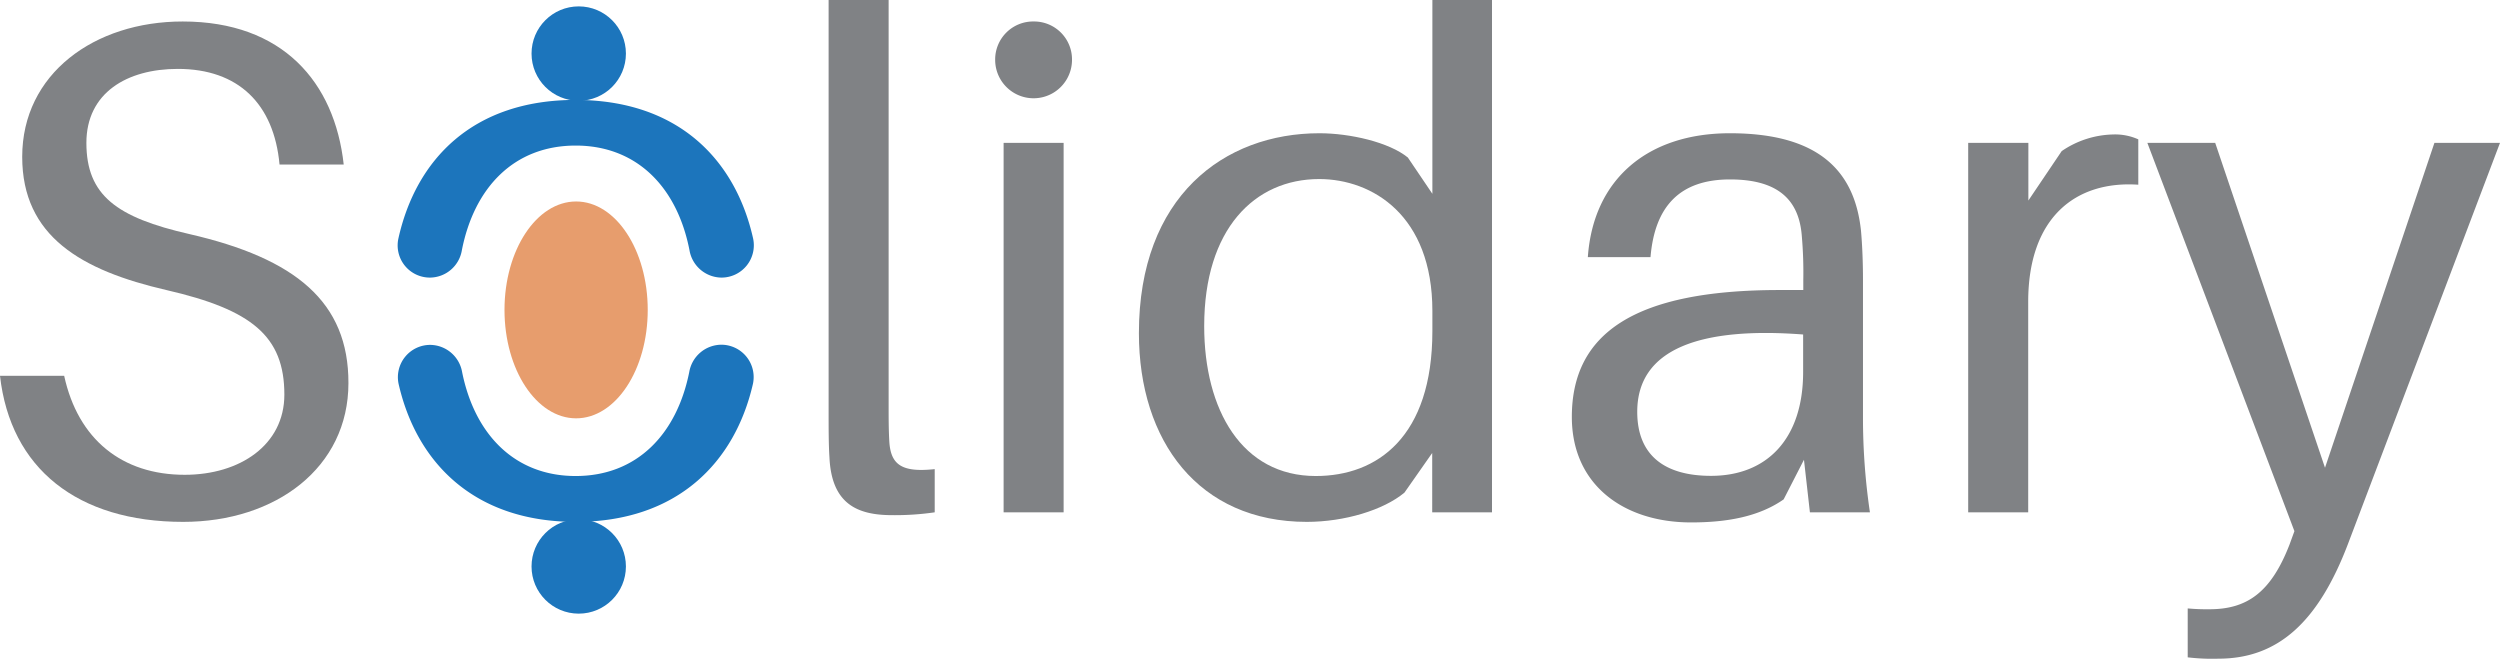
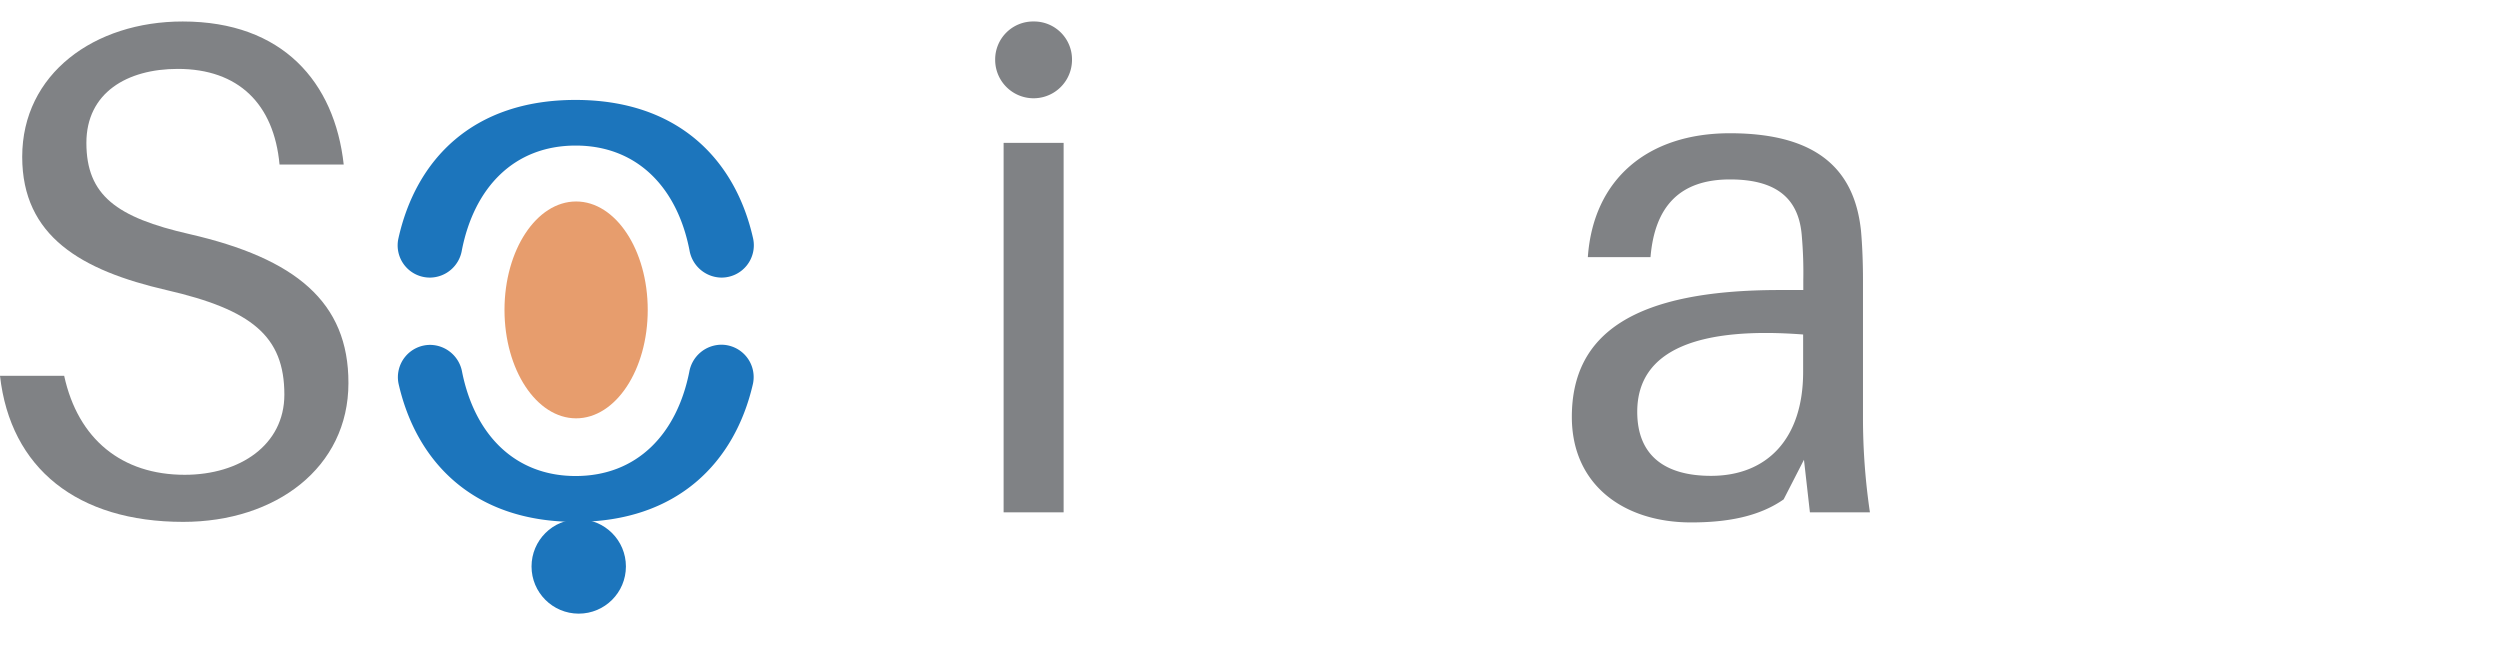
<svg xmlns="http://www.w3.org/2000/svg" viewBox="0 0 450.3 118.64">
  <defs>
    <style>.cls-1{fill:#808285;}.cls-2{fill:#1c75bc;}.cls-3{fill:#e79d6d;}</style>
  </defs>
  <g id="Layer_2" data-name="Layer 2">
    <g id="Layer_1-2" data-name="Layer 1">
      <path class="cls-1" d="M34.15,42.17c-13.17-3-18.59-7-18.59-16.44,0-9,7.3-13.32,16.47-13.32,10.9,0,17.32,6.3,18.32,17.23H61.91c-1.63-14.84-11-25.77-29-25.77C17,3.87,4,13.29,4,28.25c0,14.32,10.65,20.46,26,24s21.22,8.3,21.22,18.83c0,9.06-8,14.44-17.95,14.44-11.29,0-19.22-6.38-21.71-17.83H0C1.88,84.37,13.93,94,33,94c16.68,0,29.76-9.78,29.76-25C62.79,54.37,53.22,46.56,34.15,42.17Z" />
      <path class="cls-2" d="M103.69,26.22c11,0,18.28,7.47,20.5,18.85A5.91,5.91,0,0,0,129.94,50h0a5.82,5.82,0,0,0,5.72-7c-3.17-14.22-13.5-25-32-25S74.91,28.73,71.75,43a5.8,5.8,0,0,0,5.7,7h0a5.87,5.87,0,0,0,5.73-4.87C85.41,33.7,92.66,26.22,103.69,26.22Z" />
      <path class="cls-2" d="M103.69,85.74c-11,0-18.21-7.51-20.46-18.76a5.9,5.9,0,0,0-5.73-4.86h0a5.82,5.82,0,0,0-5.71,7C75,83.25,85.33,94,103.69,94s28.7-10.77,31.93-24.86a5.83,5.83,0,0,0-5.72-7.05h0A5.91,5.91,0,0,0,124.15,67C121.9,78.24,114.7,85.74,103.69,85.74Z" />
-       <path class="cls-1" d="M160.18,79.47c-.12-2.12-.12-4.27-.12-6.27V0H149.25V73.57c0,3.63,0,6.54.15,8.78.37,8.41,5,10.44,11.3,10.44a49.62,49.62,0,0,0,7.66-.51V84.5C162.45,85.13,160.42,83.74,160.18,79.47Z" />
      <path class="cls-1" d="M180.77,25.73V92.28h10.81V25.73Zm5.42-21.86a6.84,6.84,0,0,0-6.94,6.91,6.92,6.92,0,1,0,13.84,0A6.83,6.83,0,0,0,186.19,3.87Z" />
-       <path class="cls-1" d="M258,0V34.91l-4.42-6.54C250.19,25.61,243.16,24,237.65,24c-17.19,0-32.51,11.41-32.51,36,0,19.47,10.78,34,30.24,34,6.78,0,13.81-2.12,17.59-5.27l5-7.14V92.28h10.77V0Zm0,59.64c0,19.07-9.93,26.1-21,26.1-13.32,0-20.1-11.93-20.1-27,0-17.47,9.05-26.49,20.73-26.49C247.19,32.27,258,38.78,258,56Z" />
      <path class="cls-1" d="M335.56,75.32v-25c0-2.91-.12-6.15-.36-8.78C334.05,30.64,327.42,24,311.58,24,296.9,24,287,32.15,286,46.32h11.29c.76-9.17,5.3-14,14.32-14s12.45,4,12.93,10.17a76.29,76.29,0,0,1,.27,8v1.75h-4.27c-26.12,0-37.42,7.78-37.42,22.86,0,12.29,9.42,19,21.47,19,6.39,0,12.17-1,16.68-4.15l3.66-7.14L326,92.28h10.81A116.54,116.54,0,0,1,335.56,75.32ZM324.78,67c0,12.08-6.54,18.71-16.59,18.71-8.14,0-13.29-3.51-13.29-11.54,0-11.44,11.54-15.32,29.88-13.92Z" />
-       <path class="cls-1" d="M380.64,24.22a17,17,0,0,0-9.29,3l-6,8.9V25.73H354.51V92.28h10.81V54.37c0-15.2,8.54-21.86,19.83-21.1V25.1A10.17,10.17,0,0,0,380.64,24.22Z" />
-       <path class="cls-1" d="M438.49,25.73,418.78,84.25,399,25.73H386.78l26.49,69.94-.87,2.39c-3.39,8.78-7.78,11.68-14.45,11.68a38.71,38.71,0,0,1-3.9-.15v8.81a37.26,37.26,0,0,0,5.54.24c10.78,0,18-6.66,23.34-20.7L450.3,25.73Z" />
-       <circle class="cls-2" cx="104.24" cy="9.65" r="8.5" />
      <circle class="cls-2" cx="104.24" cy="102.03" r="8.5" />
      <ellipse class="cls-3" cx="103.77" cy="55.82" rx="12.9" ry="19.53" />
    </g>
  </g>
</svg>